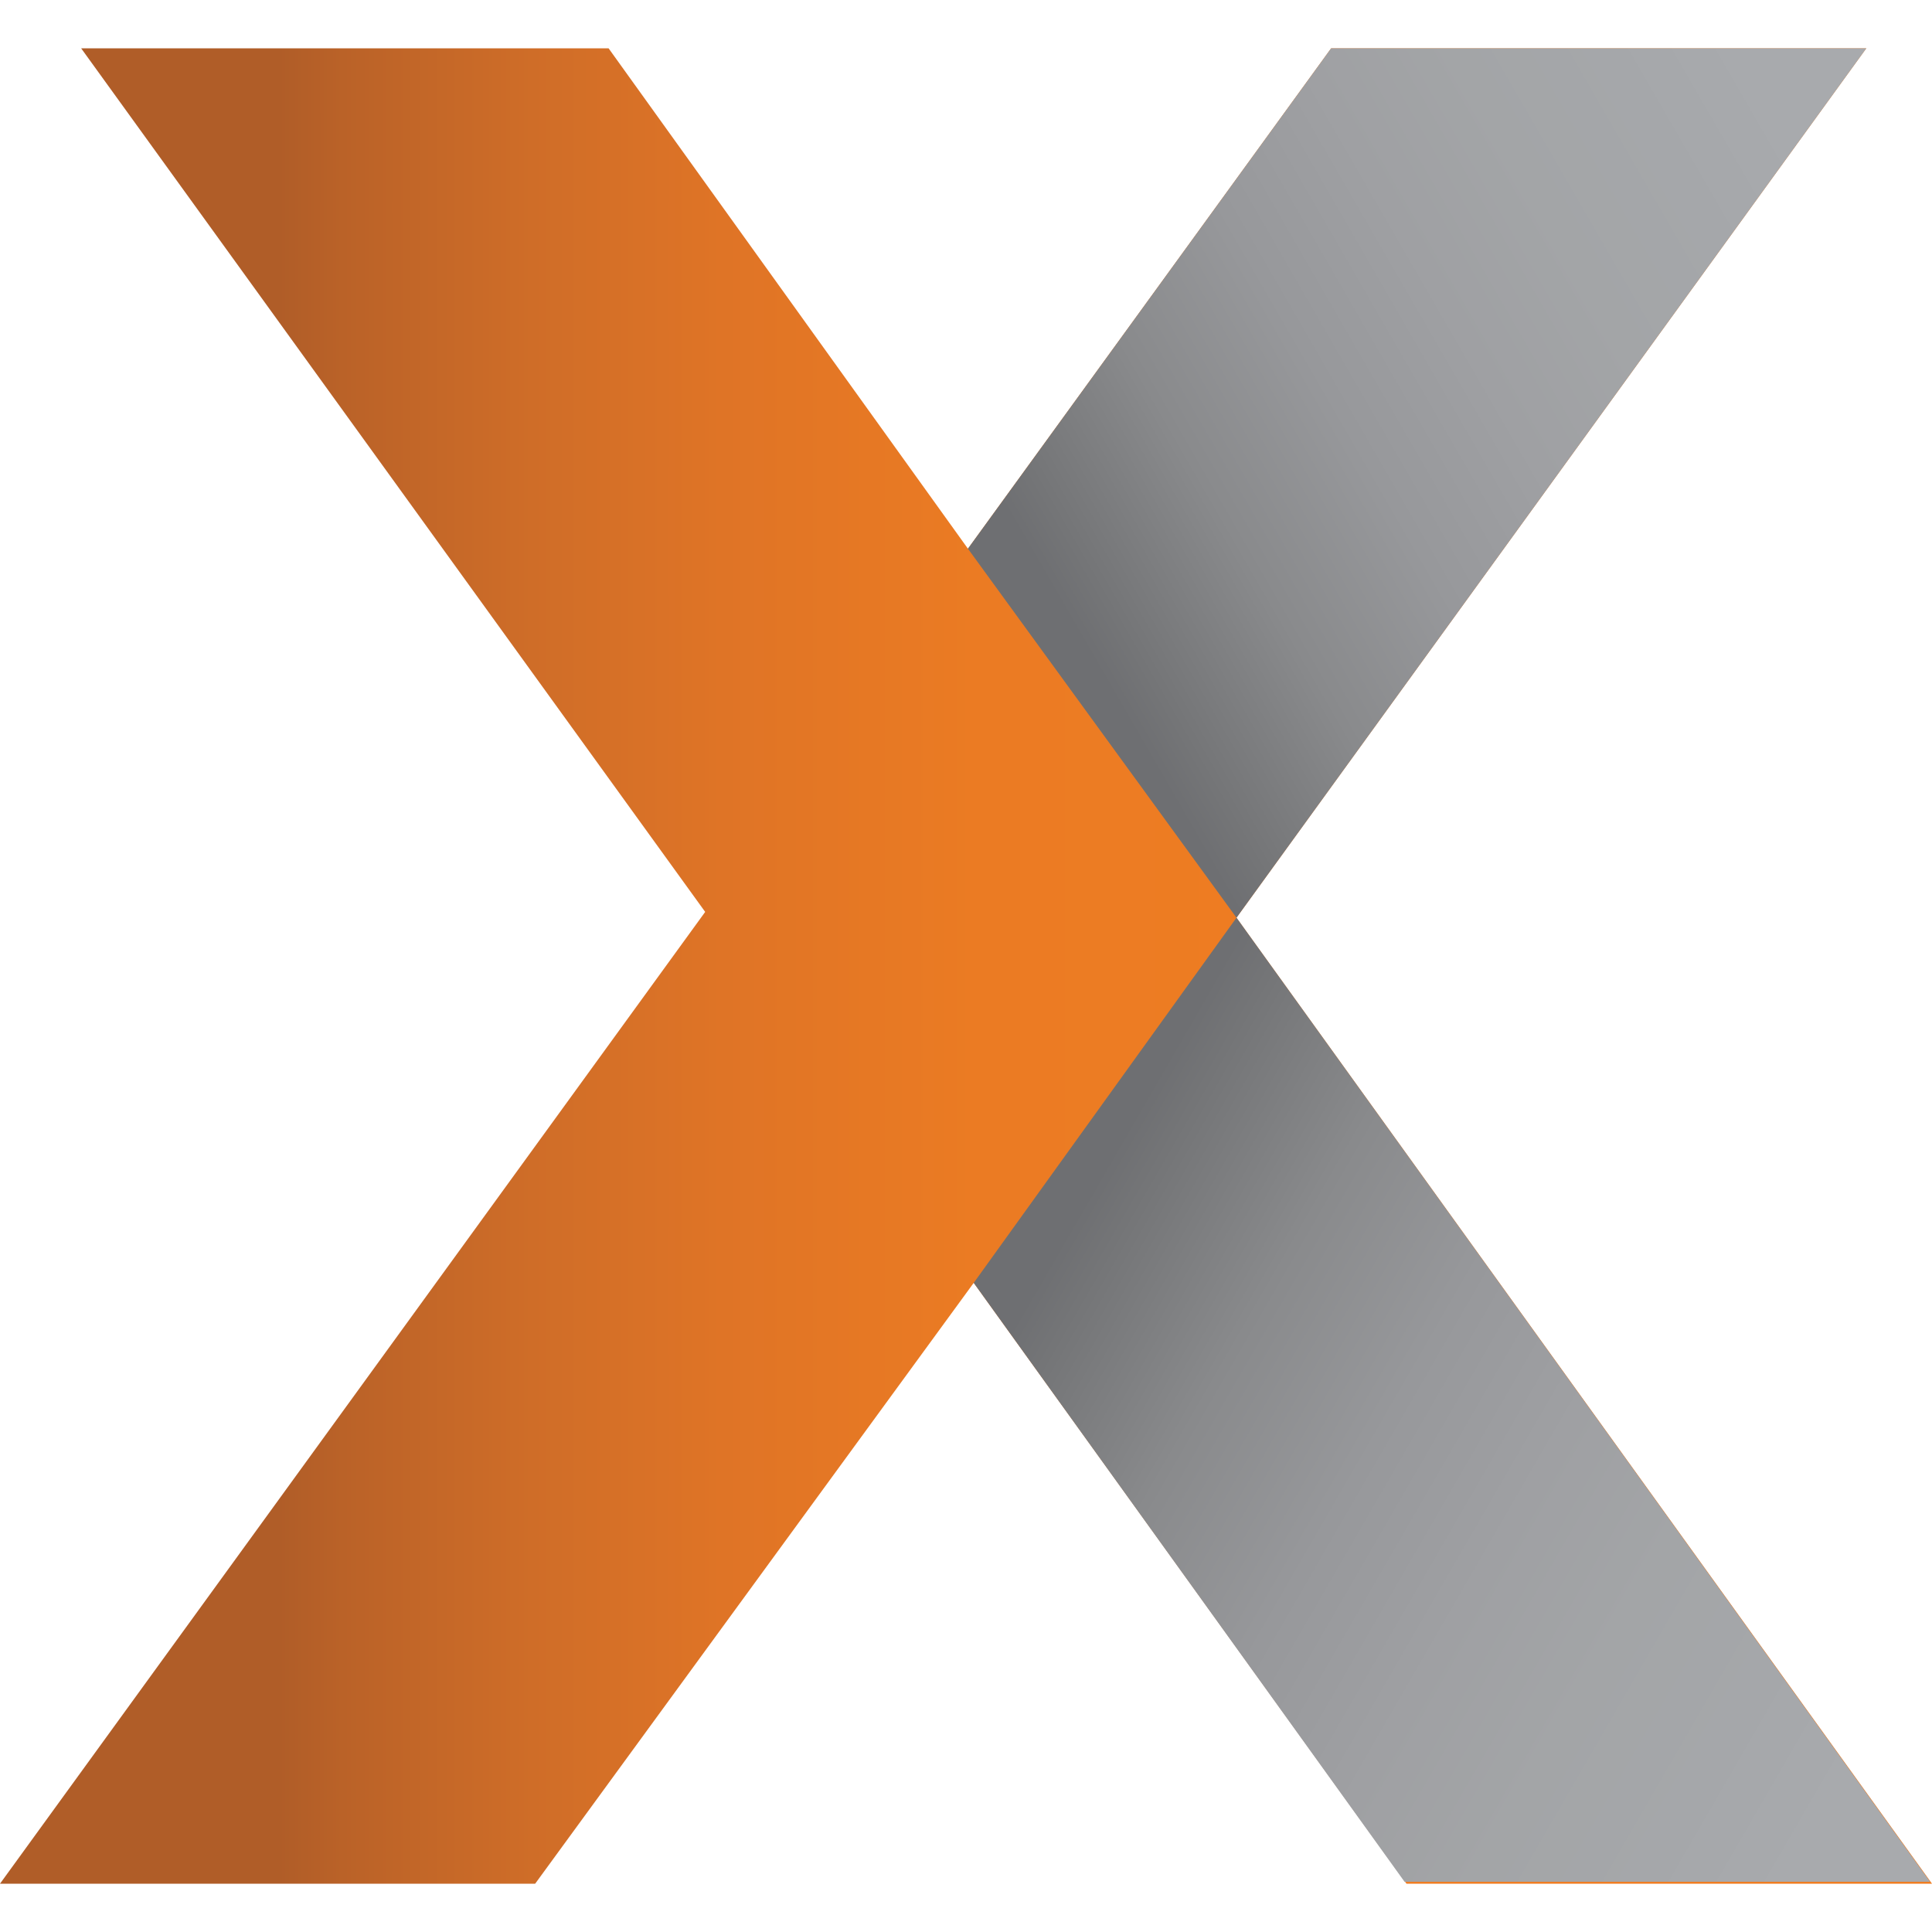
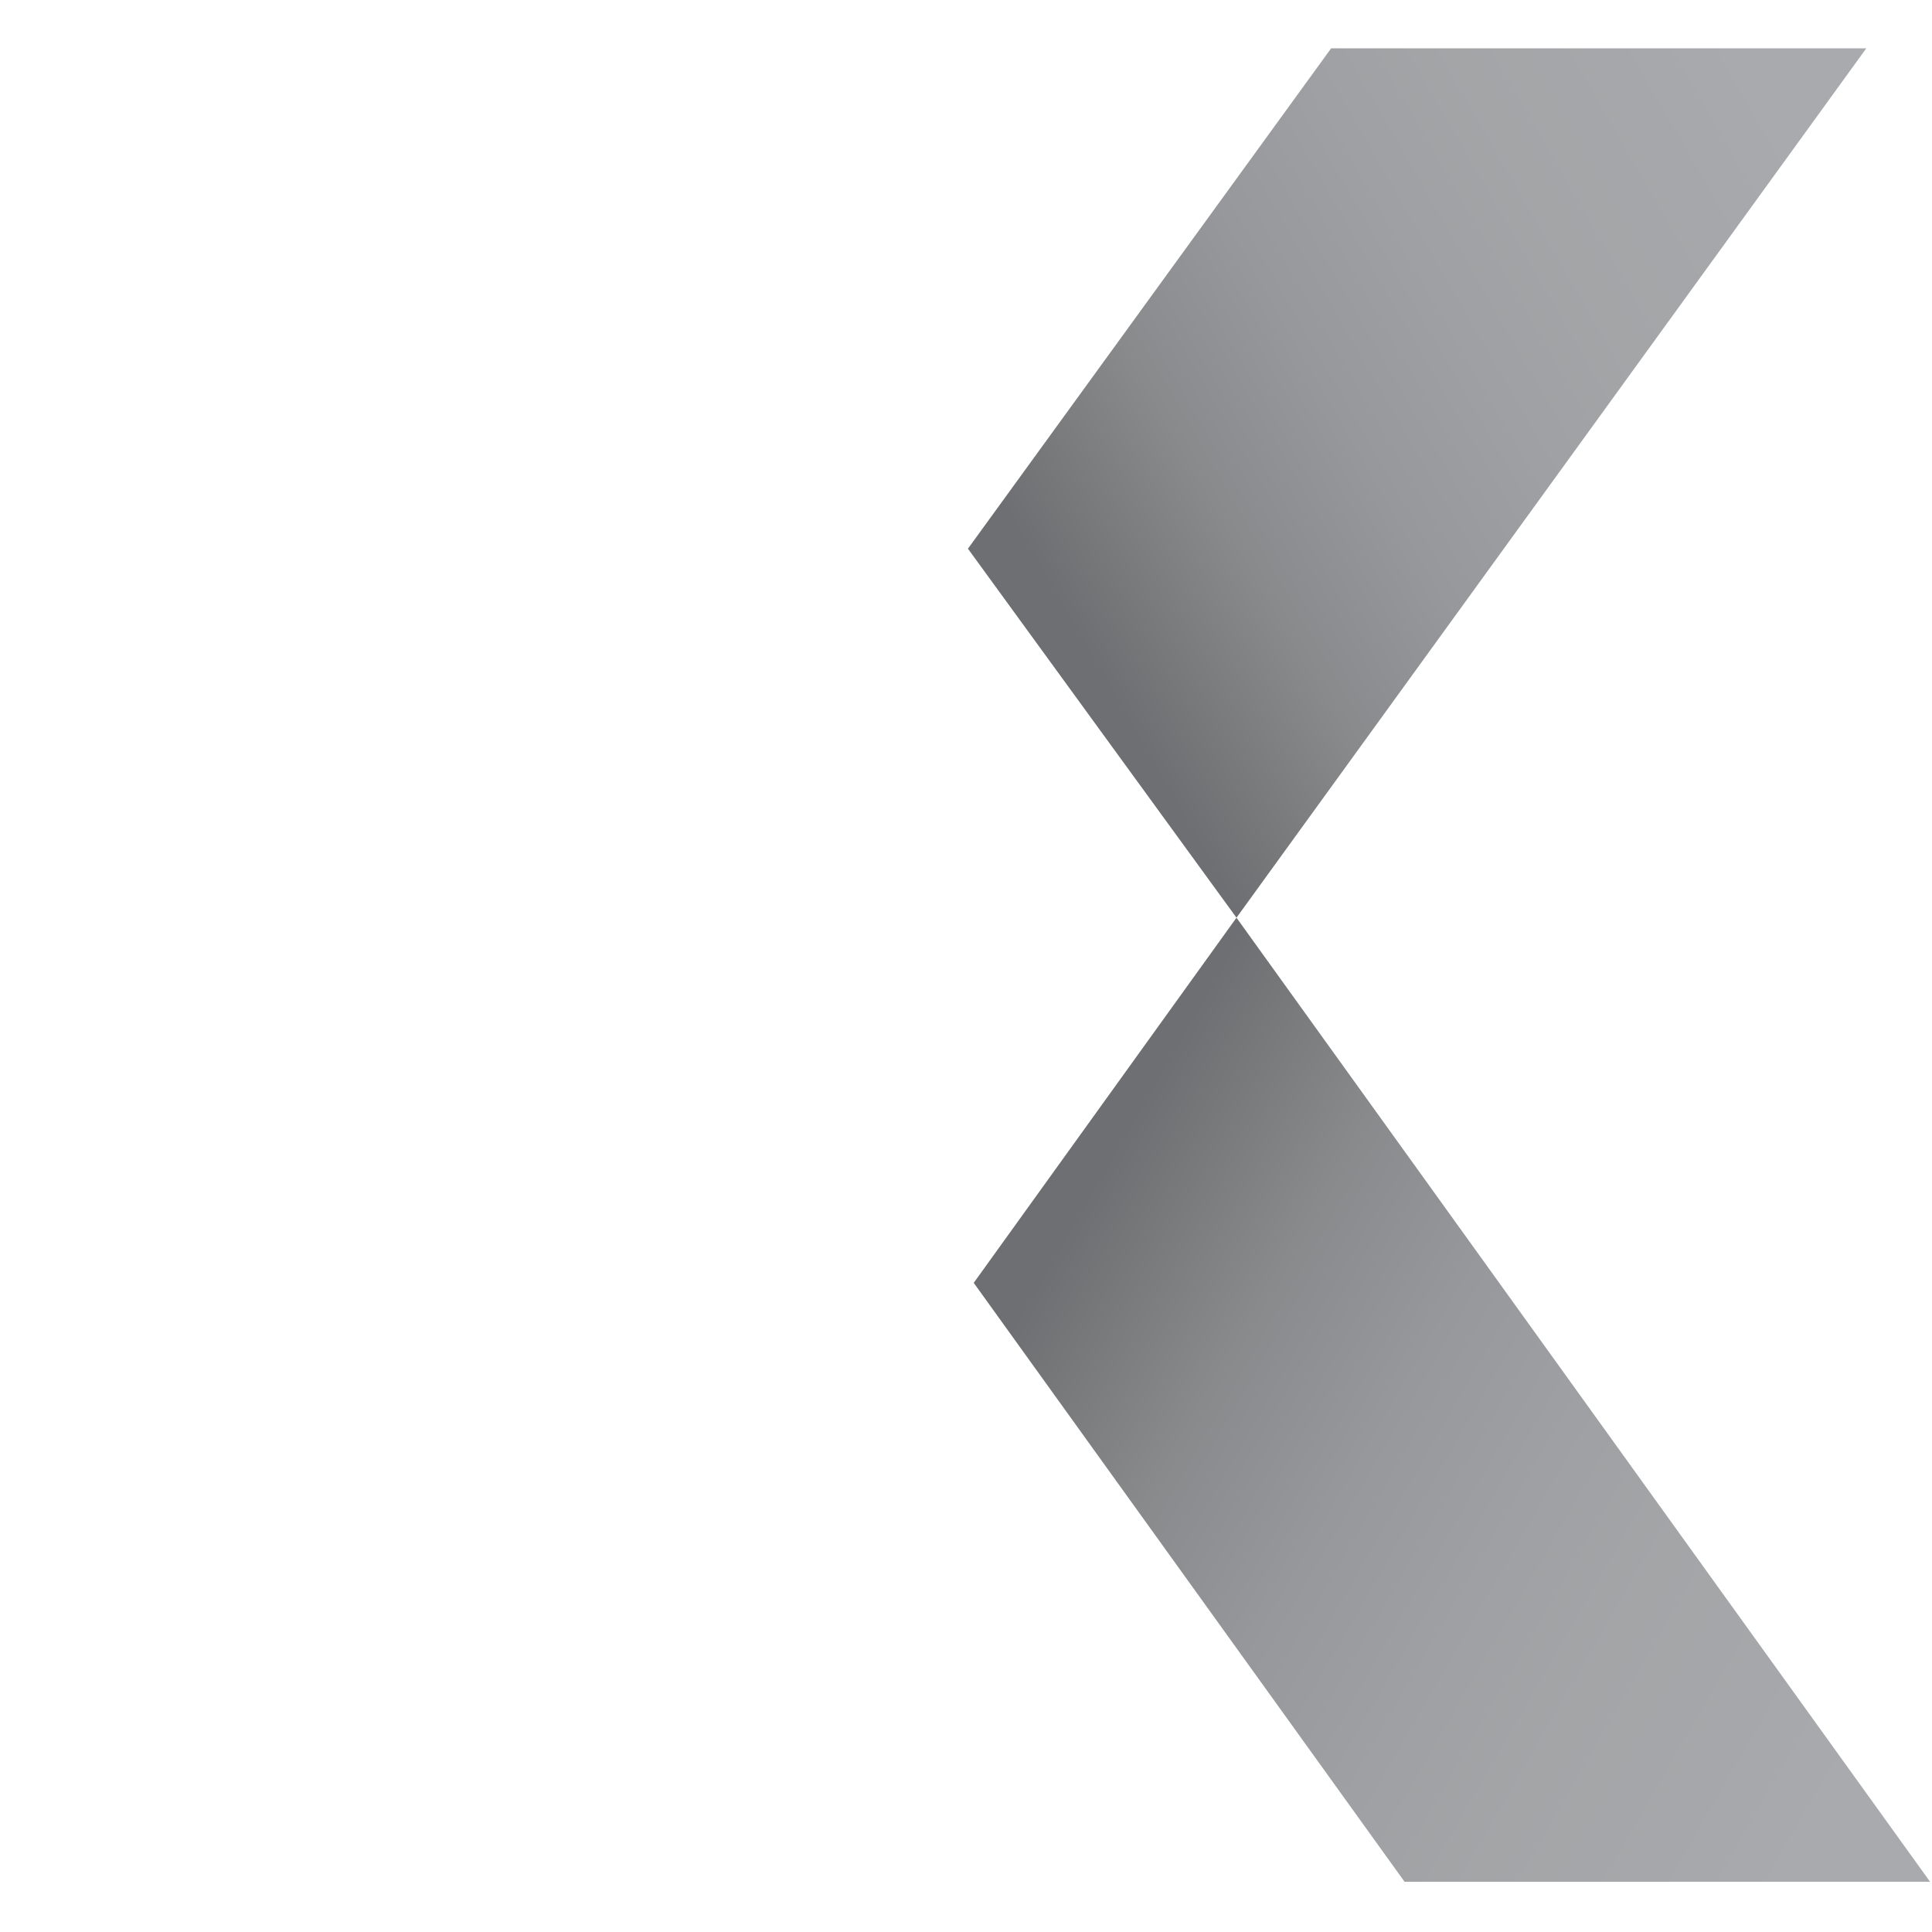
<svg xmlns="http://www.w3.org/2000/svg" xmlns:xlink="http://www.w3.org/1999/xlink" data-name="Dreamforce 2016" viewBox="0 0 100 100">
  <defs>
    <linearGradient id="b" x1="-1188.04" x2="-1078.85" y1="-196" y2="-196" gradientTransform="rotate(180 -532.2 -73)" gradientUnits="userSpaceOnUse">
      <stop offset=".5" stop-color="#ef7d22" />
      <stop offset=".67" stop-color="#eb7b23" />
      <stop offset=".79" stop-color="#df7426" />
      <stop offset=".88" stop-color="#cf6d28" />
      <stop offset=".97" stop-color="#ba6228" />
      <stop offset="1" stop-color="#b05d28" />
    </linearGradient>
    <linearGradient id="a" x1="-1163.23" x2="-1117.14" y1="-152.28" y2="-178.89" gradientTransform="rotate(180 -532.2 -73)" gradientUnits="userSpaceOnUse">
      <stop offset=".11" stop-color="#a8aaad" />
      <stop offset=".22" stop-color="#a5a7aa" />
      <stop offset=".35" stop-color="#a3a5a7" />
      <stop offset=".48" stop-color="#9fa0a3" />
      <stop offset=".62" stop-color="#97989b" />
      <stop offset=".77" stop-color="#898a8c" />
      <stop offset=".91" stop-color="#747577" />
      <stop offset=".95" stop-color="#6e6f72" />
    </linearGradient>
    <linearGradient id="c" x1="-1167.25" x2="-1116.59" y1="-238.41" y2="-209.16" xlink:href="#a" />
  </defs>
  <g data-name="Xactly Incent Enterprise">
-     <path fill="url(#b)" d="M96.6 2.5H68.9L50.1 28.4 31.5 2.5H4.2l32.3 44.7L0 97.5h27.7l22.7-31.1 22.4 31.1H100l-36-50 32.6-45z" />
    <path fill="url(#a)" d="M50.1 28.4L68.9 2.5h27.7L64 47.5" />
    <path fill="url(#c)" d="M72.7 97.4l-22.3-31L64 47.5l35.9 49.9H72.7z" />
  </g>
</svg>